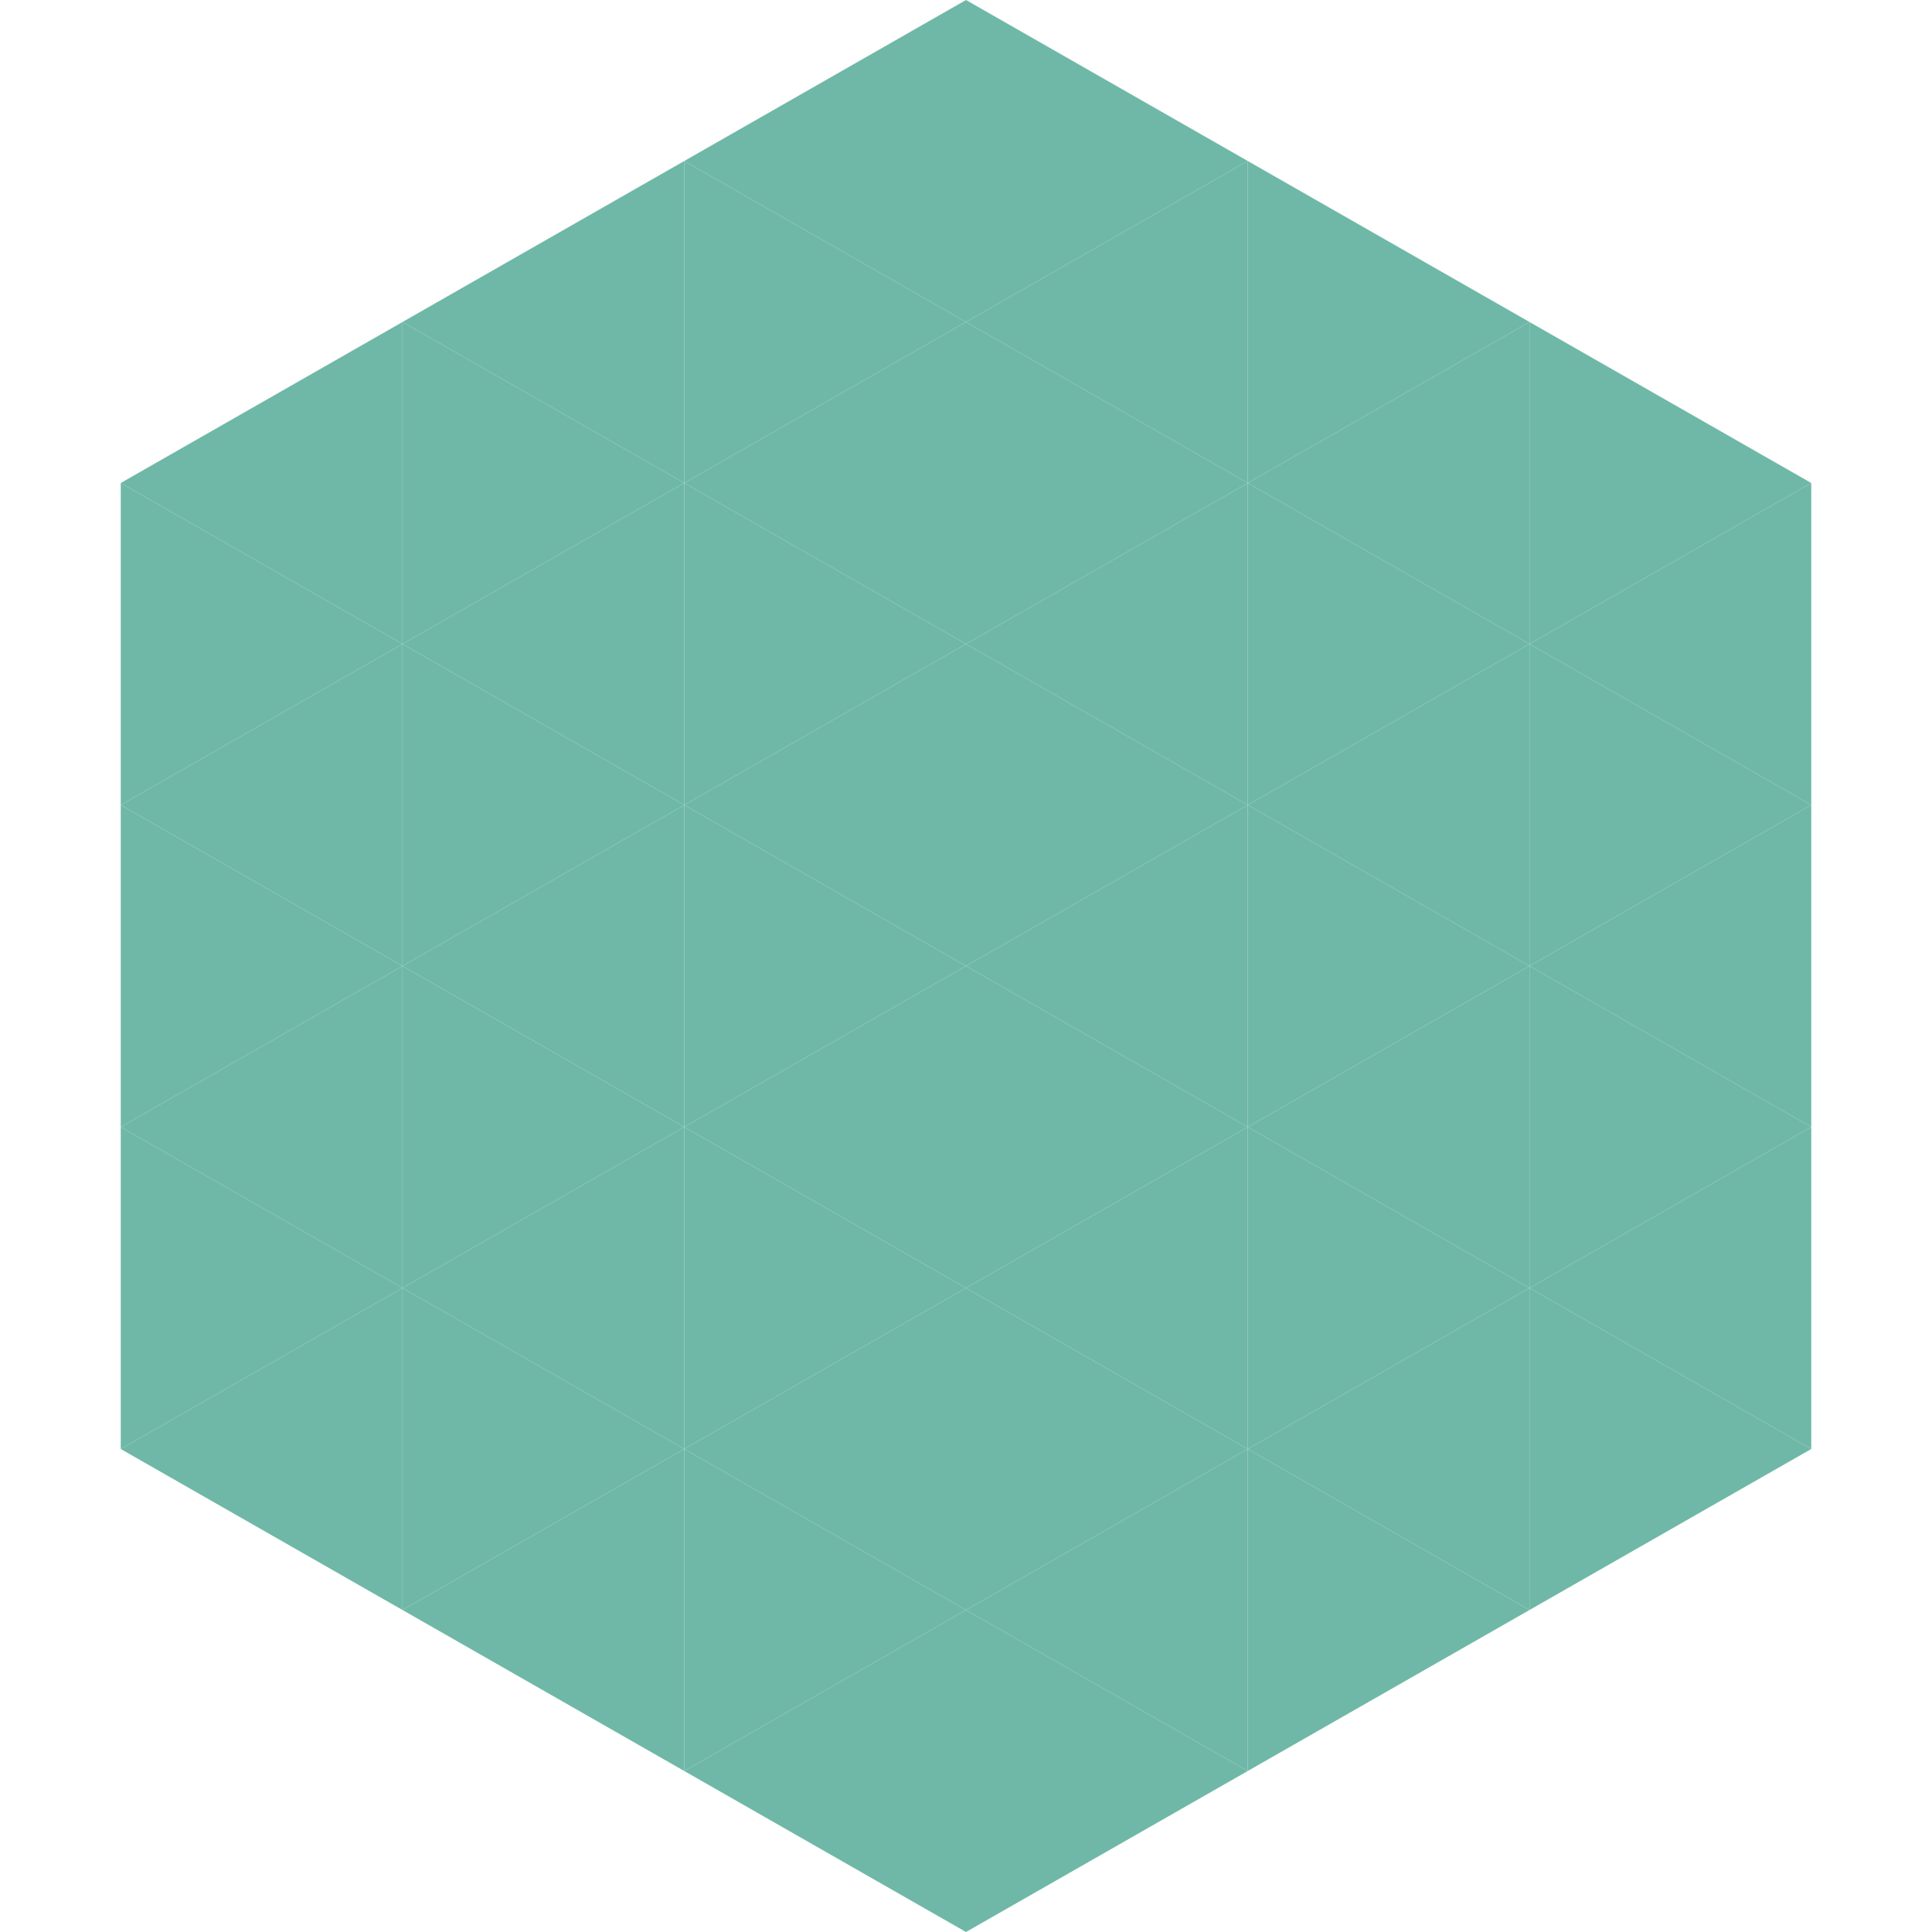
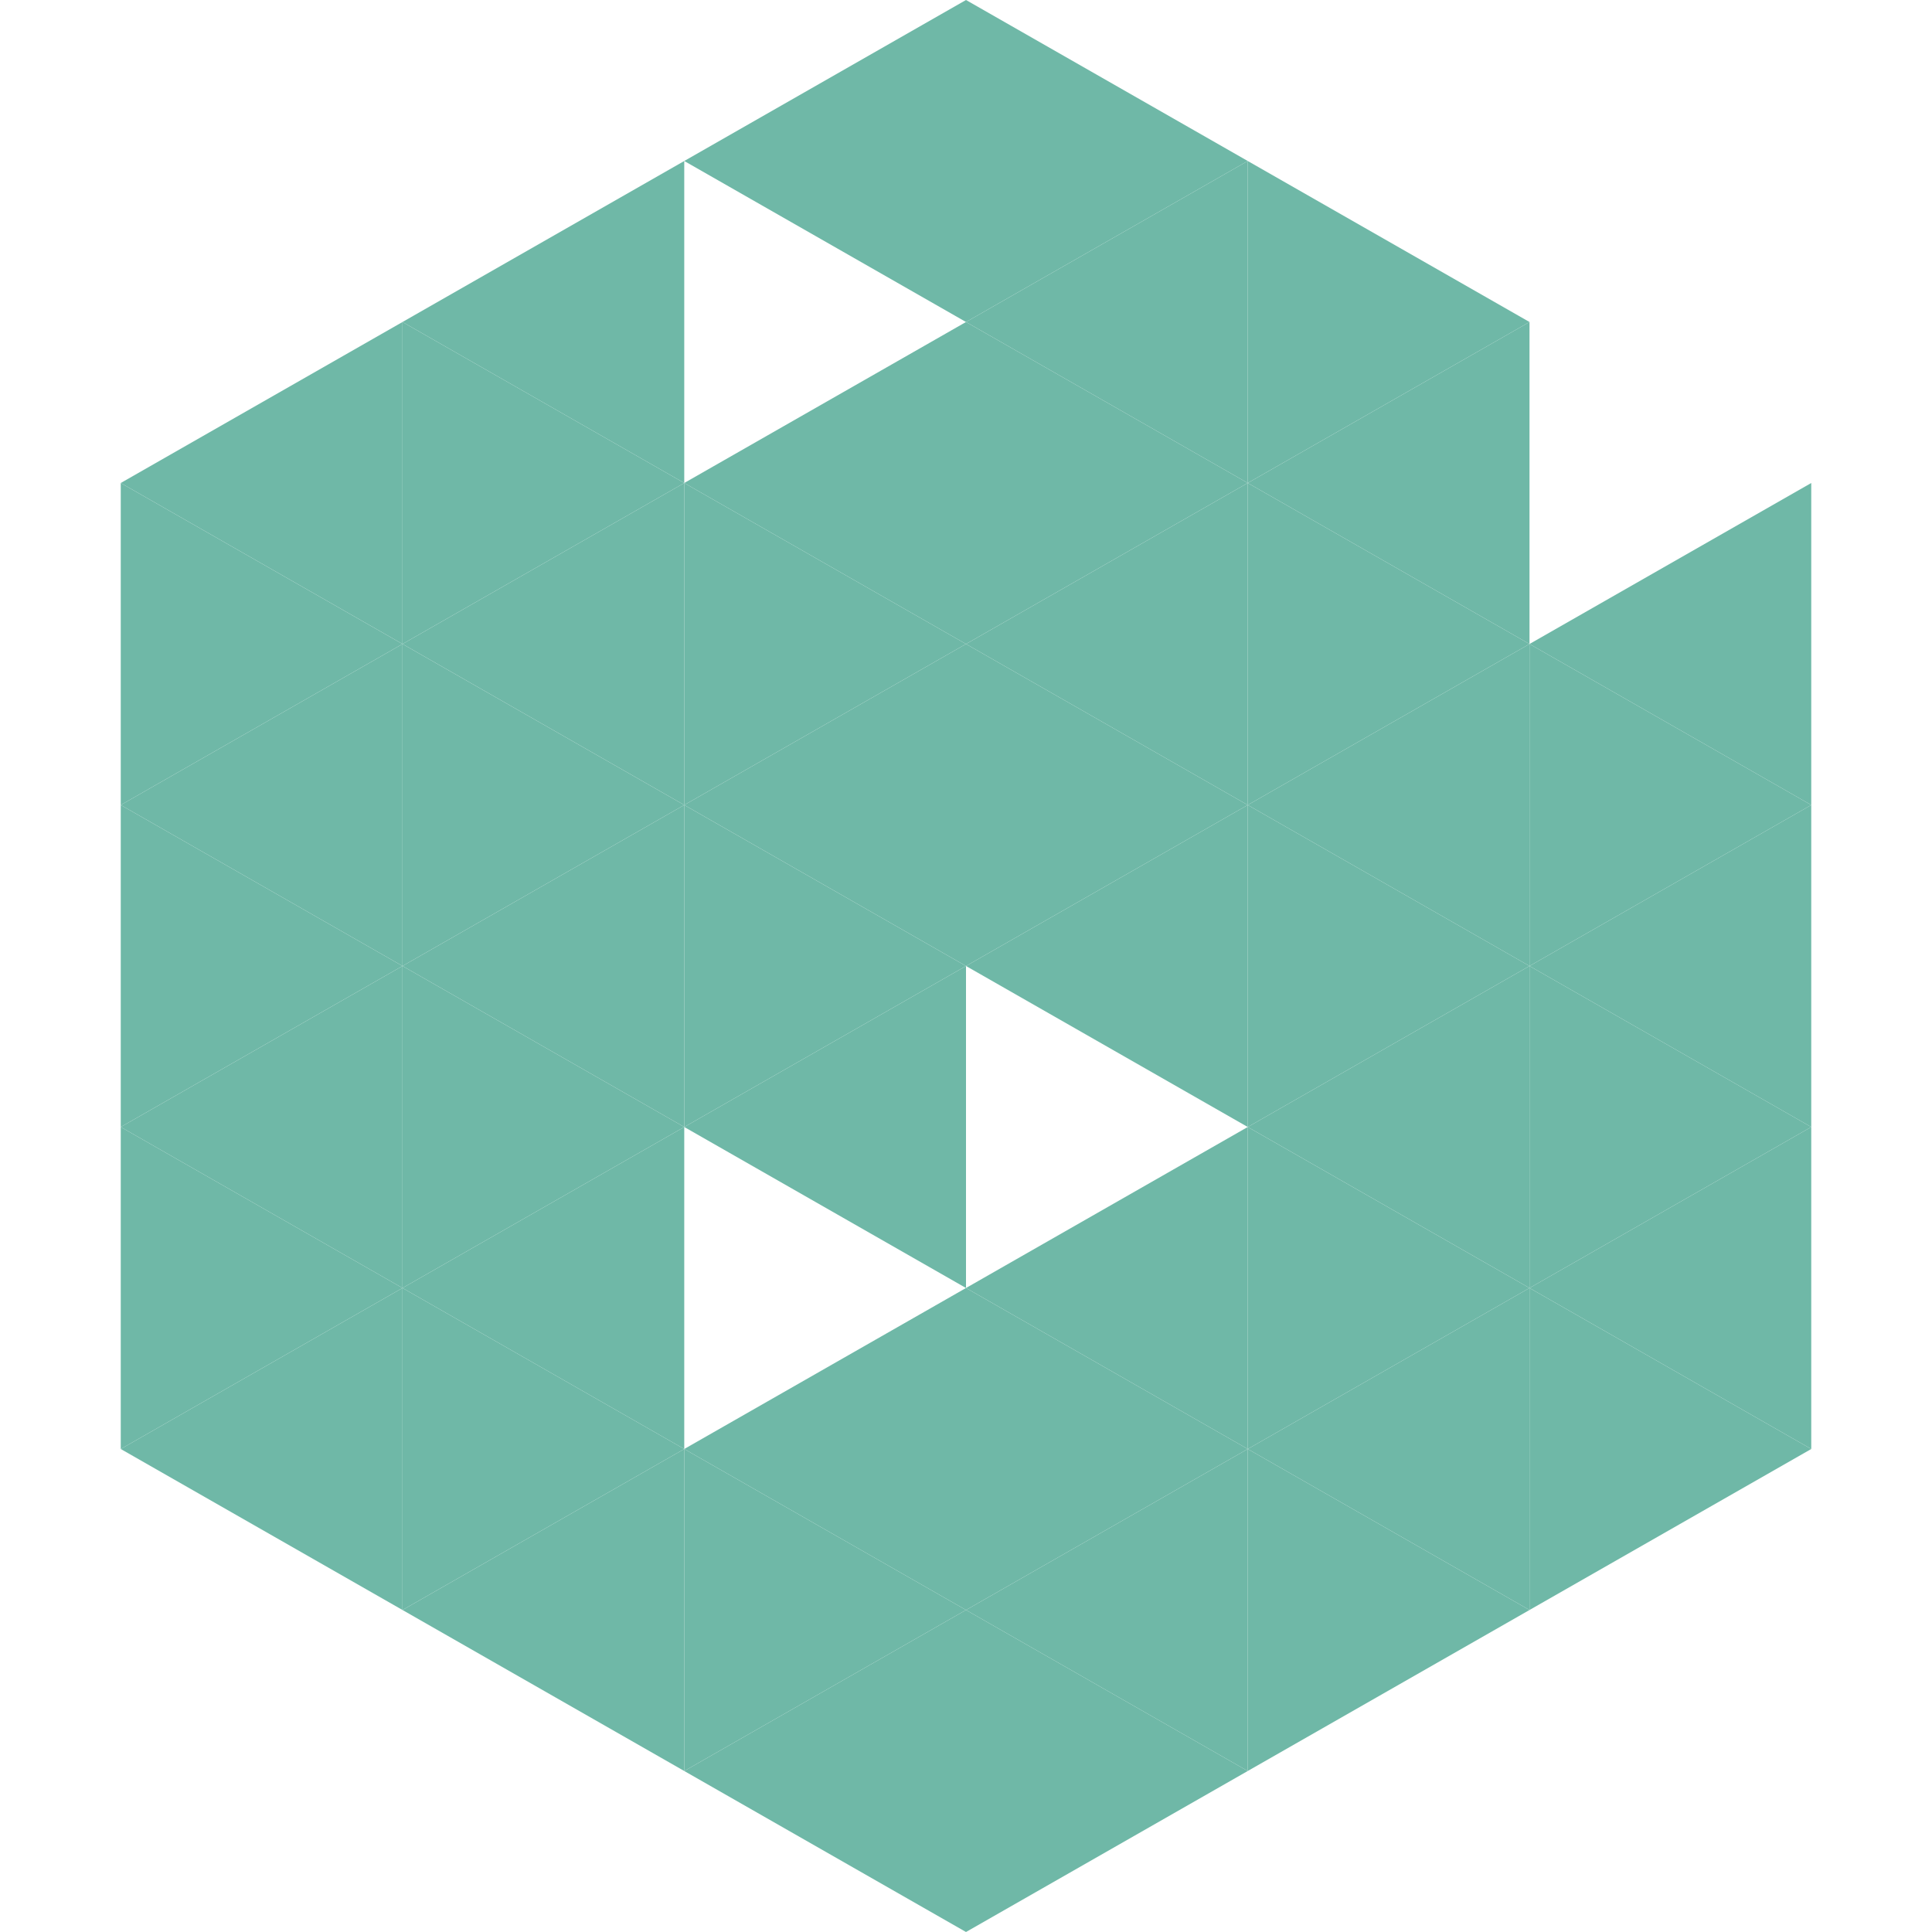
<svg xmlns="http://www.w3.org/2000/svg" width="240" height="240">
  <polygon points="50,40 15,60 50,80" style="fill:rgb(111,184,167)" />
-   <polygon points="190,40 225,60 190,80" style="fill:rgb(111,184,167)" />
  <polygon points="15,60 50,80 15,100" style="fill:rgb(111,184,167)" />
  <polygon points="225,60 190,80 225,100" style="fill:rgb(111,184,167)" />
  <polygon points="50,80 15,100 50,120" style="fill:rgb(111,184,167)" />
  <polygon points="190,80 225,100 190,120" style="fill:rgb(111,184,167)" />
  <polygon points="15,100 50,120 15,140" style="fill:rgb(111,184,167)" />
  <polygon points="225,100 190,120 225,140" style="fill:rgb(111,184,167)" />
  <polygon points="50,120 15,140 50,160" style="fill:rgb(111,184,167)" />
  <polygon points="190,120 225,140 190,160" style="fill:rgb(111,184,167)" />
  <polygon points="15,140 50,160 15,180" style="fill:rgb(111,184,167)" />
  <polygon points="225,140 190,160 225,180" style="fill:rgb(111,184,167)" />
  <polygon points="50,160 15,180 50,200" style="fill:rgb(111,184,167)" />
  <polygon points="190,160 225,180 190,200" style="fill:rgb(111,184,167)" />
  <polygon points="15,180 50,200 15,220" style="fill:rgb(255,255,255); fill-opacity:0" />
  <polygon points="225,180 190,200 225,220" style="fill:rgb(255,255,255); fill-opacity:0" />
  <polygon points="50,0 85,20 50,40" style="fill:rgb(255,255,255); fill-opacity:0" />
  <polygon points="190,0 155,20 190,40" style="fill:rgb(255,255,255); fill-opacity:0" />
  <polygon points="85,20 50,40 85,60" style="fill:rgb(111,184,167)" />
  <polygon points="155,20 190,40 155,60" style="fill:rgb(111,184,167)" />
  <polygon points="50,40 85,60 50,80" style="fill:rgb(111,184,167)" />
  <polygon points="190,40 155,60 190,80" style="fill:rgb(111,184,167)" />
  <polygon points="85,60 50,80 85,100" style="fill:rgb(111,184,167)" />
  <polygon points="155,60 190,80 155,100" style="fill:rgb(111,184,167)" />
  <polygon points="50,80 85,100 50,120" style="fill:rgb(111,184,167)" />
  <polygon points="190,80 155,100 190,120" style="fill:rgb(111,184,167)" />
  <polygon points="85,100 50,120 85,140" style="fill:rgb(111,184,167)" />
  <polygon points="155,100 190,120 155,140" style="fill:rgb(111,184,167)" />
  <polygon points="50,120 85,140 50,160" style="fill:rgb(111,184,167)" />
  <polygon points="190,120 155,140 190,160" style="fill:rgb(111,184,167)" />
  <polygon points="85,140 50,160 85,180" style="fill:rgb(111,184,167)" />
  <polygon points="155,140 190,160 155,180" style="fill:rgb(111,184,167)" />
  <polygon points="50,160 85,180 50,200" style="fill:rgb(111,184,167)" />
  <polygon points="190,160 155,180 190,200" style="fill:rgb(111,184,167)" />
  <polygon points="85,180 50,200 85,220" style="fill:rgb(111,184,167)" />
  <polygon points="155,180 190,200 155,220" style="fill:rgb(111,184,167)" />
  <polygon points="120,0 85,20 120,40" style="fill:rgb(111,184,167)" />
  <polygon points="120,0 155,20 120,40" style="fill:rgb(111,184,167)" />
-   <polygon points="85,20 120,40 85,60" style="fill:rgb(111,184,167)" />
  <polygon points="155,20 120,40 155,60" style="fill:rgb(111,184,167)" />
  <polygon points="120,40 85,60 120,80" style="fill:rgb(111,184,167)" />
  <polygon points="120,40 155,60 120,80" style="fill:rgb(111,184,167)" />
  <polygon points="85,60 120,80 85,100" style="fill:rgb(111,184,167)" />
  <polygon points="155,60 120,80 155,100" style="fill:rgb(111,184,167)" />
  <polygon points="120,80 85,100 120,120" style="fill:rgb(111,184,167)" />
  <polygon points="120,80 155,100 120,120" style="fill:rgb(111,184,167)" />
  <polygon points="85,100 120,120 85,140" style="fill:rgb(111,184,167)" />
  <polygon points="155,100 120,120 155,140" style="fill:rgb(111,184,167)" />
  <polygon points="120,120 85,140 120,160" style="fill:rgb(111,184,167)" />
-   <polygon points="120,120 155,140 120,160" style="fill:rgb(111,184,167)" />
-   <polygon points="85,140 120,160 85,180" style="fill:rgb(111,184,167)" />
  <polygon points="155,140 120,160 155,180" style="fill:rgb(111,184,167)" />
  <polygon points="120,160 85,180 120,200" style="fill:rgb(111,184,167)" />
  <polygon points="120,160 155,180 120,200" style="fill:rgb(111,184,167)" />
  <polygon points="85,180 120,200 85,220" style="fill:rgb(111,184,167)" />
  <polygon points="155,180 120,200 155,220" style="fill:rgb(111,184,167)" />
  <polygon points="120,200 85,220 120,240" style="fill:rgb(111,184,167)" />
  <polygon points="120,200 155,220 120,240" style="fill:rgb(111,184,167)" />
  <polygon points="85,220 120,240 85,260" style="fill:rgb(255,255,255); fill-opacity:0" />
  <polygon points="155,220 120,240 155,260" style="fill:rgb(255,255,255); fill-opacity:0" />
</svg>